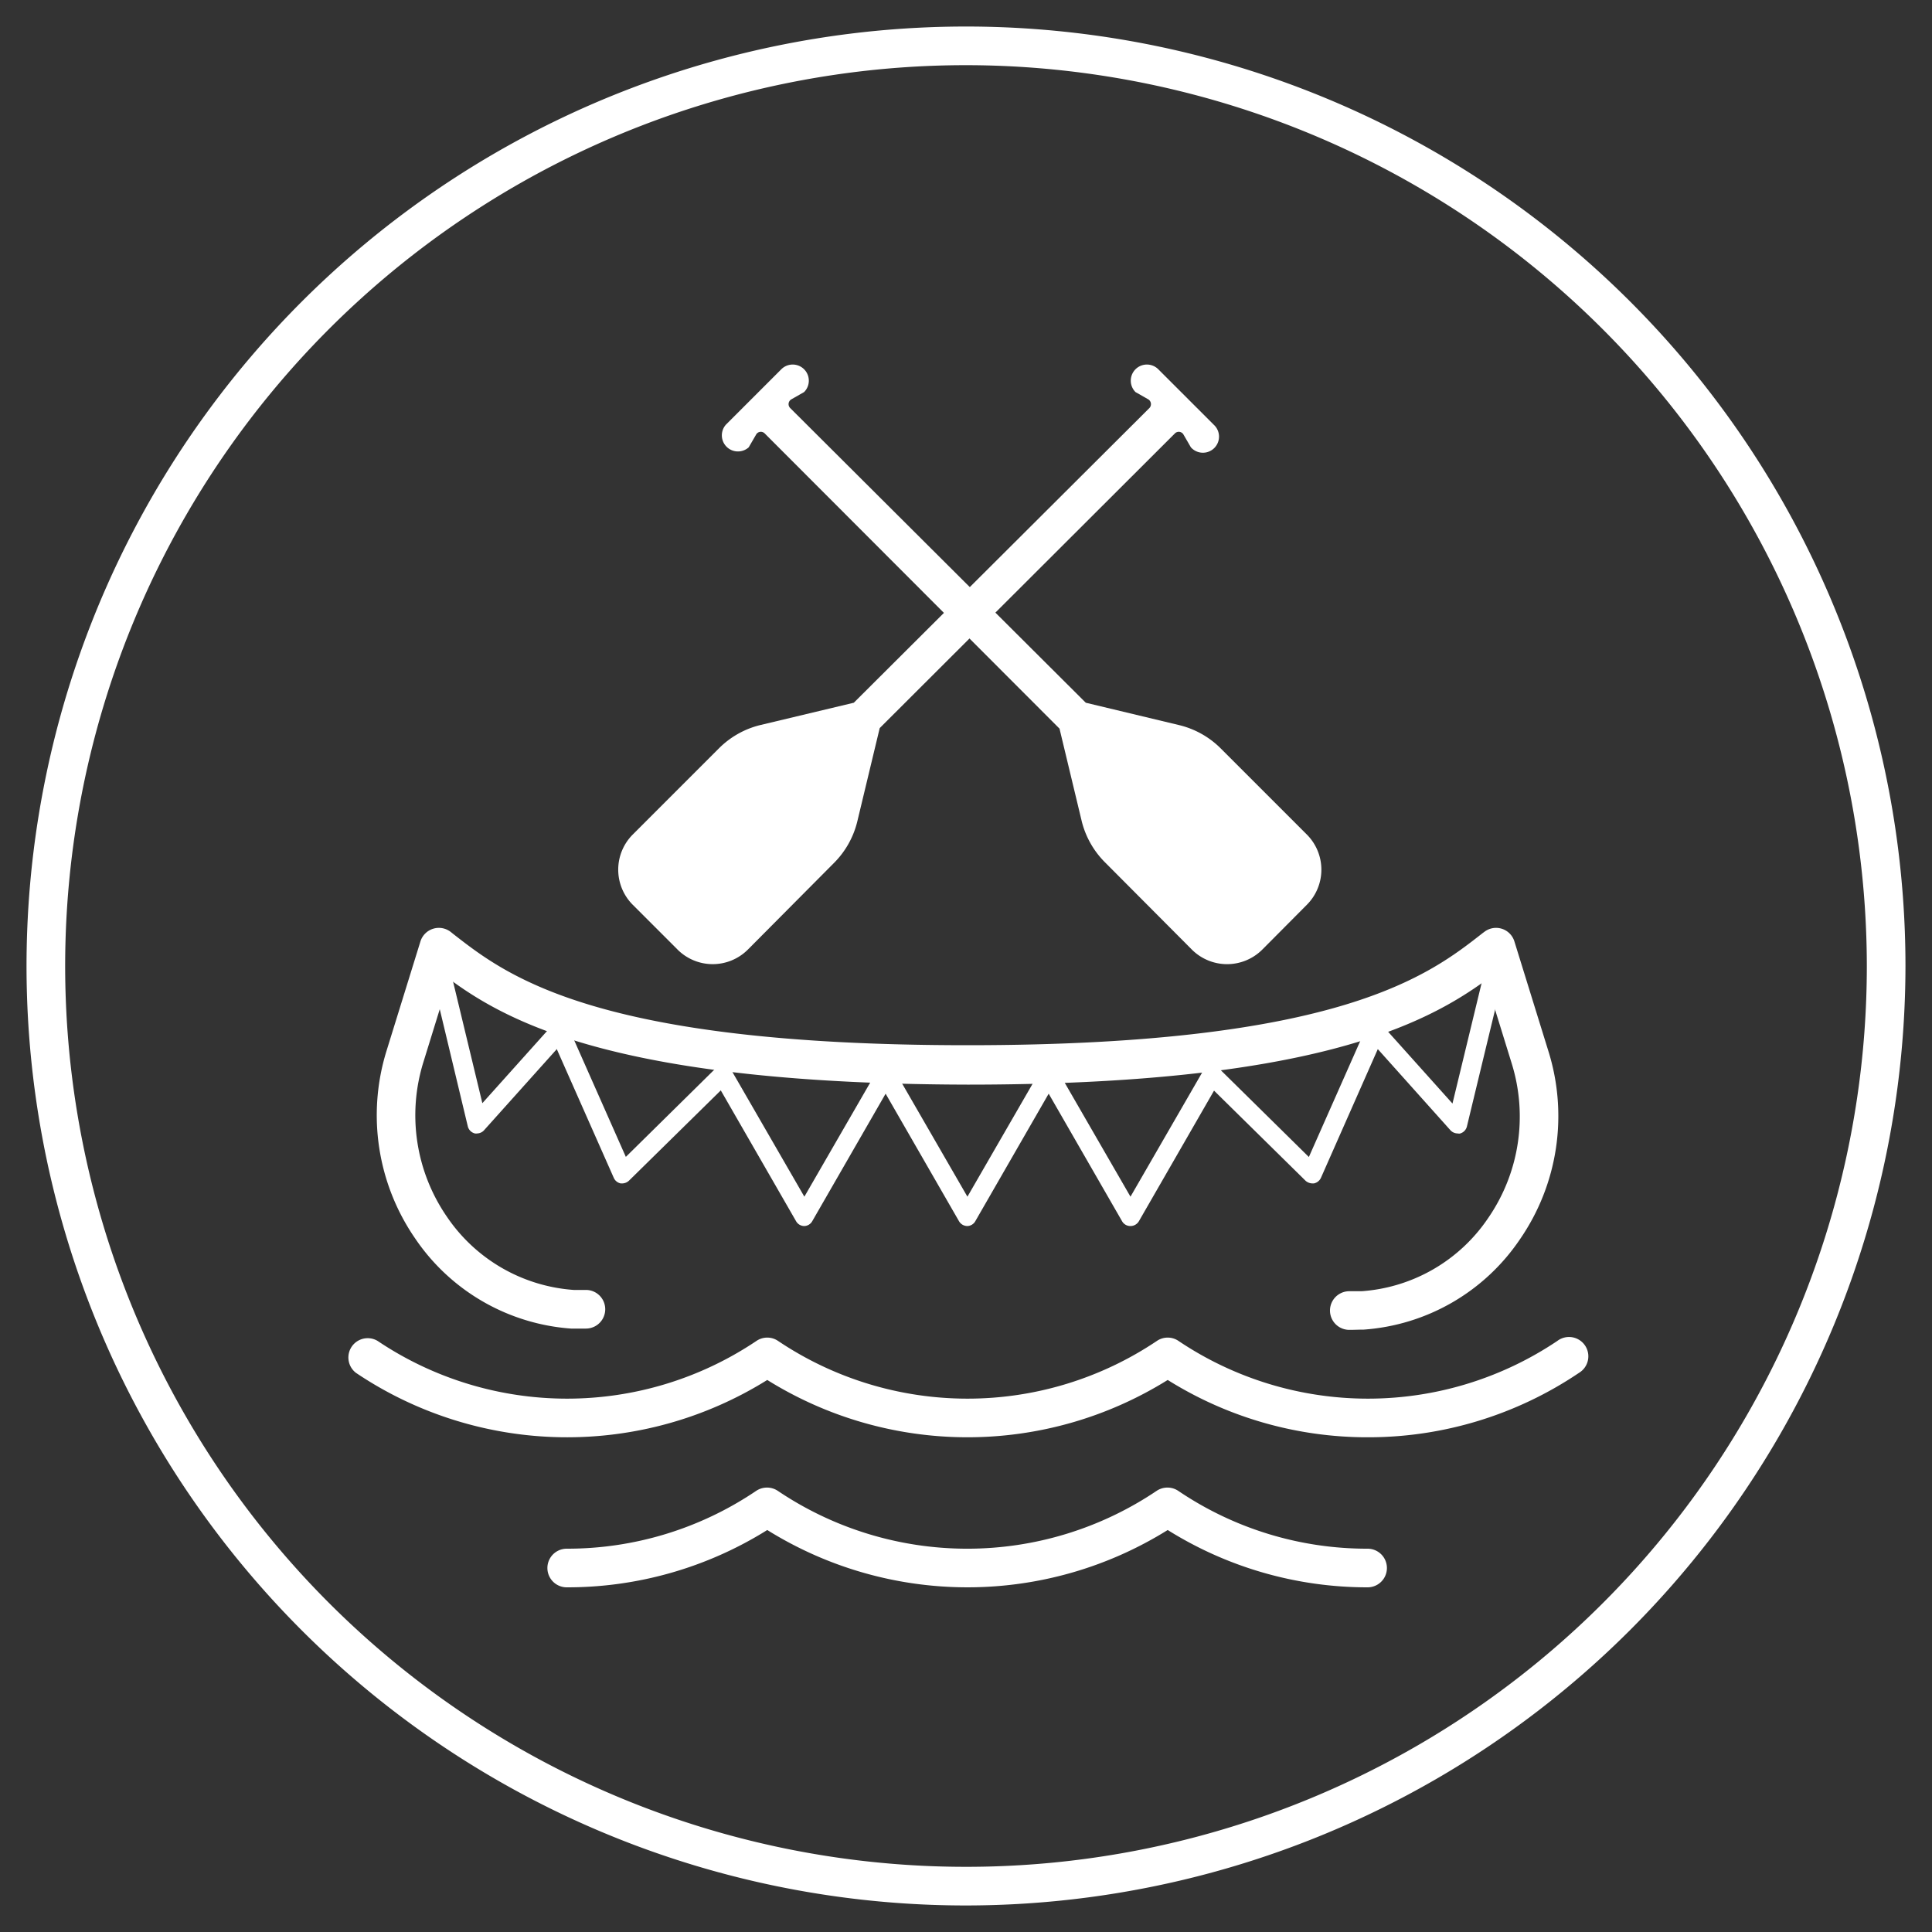
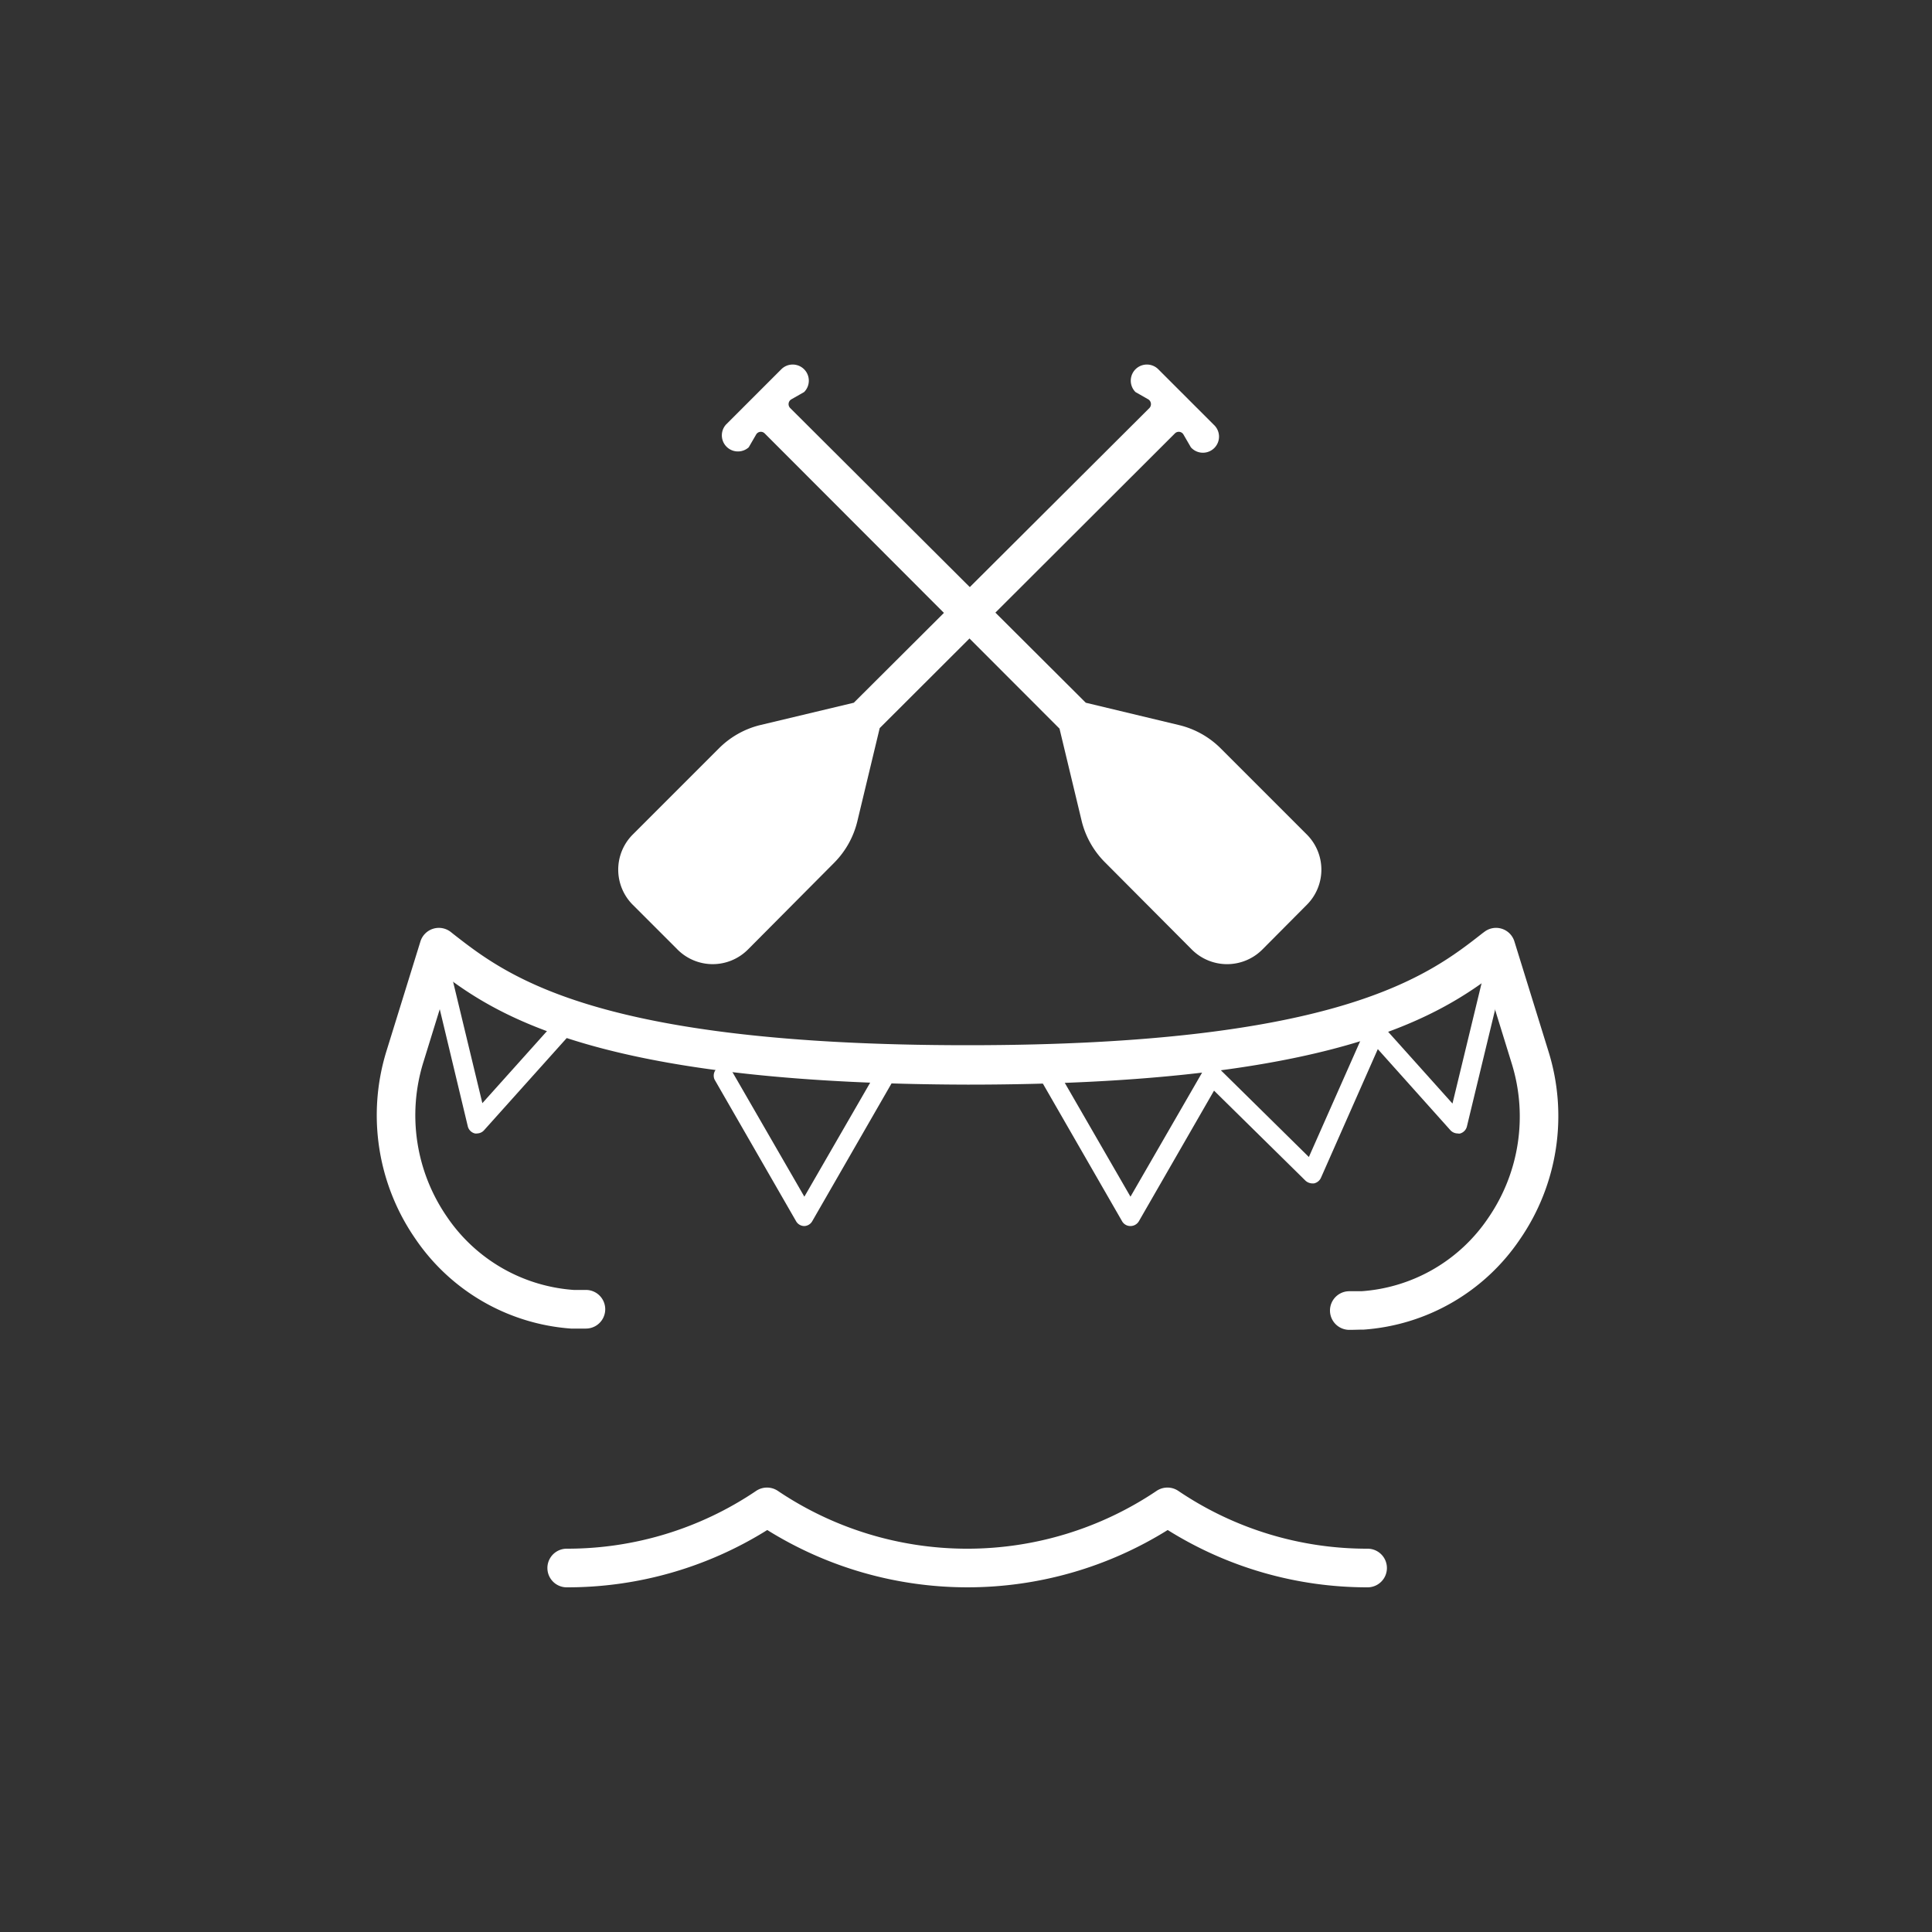
<svg xmlns="http://www.w3.org/2000/svg" viewBox="0 0 150 150">
  <rect x="0" y="0" width="150" height="150" fill="#333333" stroke="none" />
  <defs>
    <style>.cls-1{fill:#fff;}</style>
  </defs>
  <title>Trade</title>
  <g id="Compass">
-     <path class="cls-1" d="M75,147.94A72.94,72.94,0,1,1,147.94,75,73,73,0,0,1,75,147.94ZM75,5.06A69.94,69.94,0,1,0,144.94,75,70,70,0,0,0,75,5.06Z" />
-   </g>
+     </g>
  <g id="Neddle">
-     <path class="cls-1" d="M106.2,111.59a29.2,29.2,0,0,1-15.54-4.45,29.38,29.38,0,0,1-31.09,0,29.36,29.36,0,0,1-31.93-.55,1.5,1.5,0,0,1,1.68-2.48,26.37,26.37,0,0,0,29.41,0,1.49,1.49,0,0,1,1.68,0,26.37,26.37,0,0,0,29.41,0,1.49,1.49,0,0,1,1.68,0,26.37,26.37,0,0,0,29.41,0,1.5,1.5,0,1,1,1.68,2.48A29.22,29.22,0,0,1,106.2,111.59Z" />
    <path class="cls-1" d="M106.2,123.24a29.2,29.2,0,0,1-15.54-4.45,29.38,29.38,0,0,1-31.09,0A29.26,29.26,0,0,1,44,123.24a1.5,1.5,0,1,1,0-3,26.17,26.17,0,0,0,14.71-4.49,1.51,1.51,0,0,1,1.68,0,26.32,26.32,0,0,0,29.41,0,1.51,1.51,0,0,1,1.68,0,26.12,26.12,0,0,0,14.7,4.49,1.5,1.5,0,0,1,0,3Z" />
    <path class="cls-1" d="M104.76,103.25a1.5,1.5,0,1,1,0-3c.31,0,.63,0,.95,0a12.94,12.94,0,0,0,9.83-5.68,13.88,13.88,0,0,0,1.83-12l-2-6.47c-4.79,3.48-13.66,8.11-40.24,8.11C48.36,84.15,39.6,79.5,34.87,76l-2,6.47a13.88,13.88,0,0,0,1.83,12,13,13,0,0,0,9.84,5.68c.31,0,.63,0,.95,0a1.5,1.5,0,0,1,0,3c-.39,0-.77,0-1.16,0a16,16,0,0,1-12.1-7A16.85,16.85,0,0,1,30,81.62l2.64-8.52A1.5,1.5,0,0,1,35,72.36l.2.16c4.13,3.22,11,8.63,39.92,8.63s35.84-5.45,40-8.71l.11-.08a1.49,1.49,0,0,1,2.35.74l2.64,8.52A16.85,16.85,0,0,1,118,96.23a16,16,0,0,1-12.11,7C105.53,103.23,105.14,103.25,104.76,103.25Z" />
-     <path class="cls-1" d="M75.11,95.19a.76.76,0,0,1-.65-.37l-6.33-11a.75.75,0,0,1,1.3-.75l5.68,9.84,5.68-9.84a.76.76,0,0,1,1-.27.75.75,0,0,1,.27,1l-6.33,11A.74.74,0,0,1,75.11,95.19Z" />
    <path class="cls-1" d="M87.77,95.19a.74.74,0,0,1-.65-.37l-6.33-11a.75.75,0,0,1,1.3-.75l5.68,9.84,5.68-9.84a.75.75,0,0,1,1.3.75l-6.33,11A.76.76,0,0,1,87.77,95.19Z" />
    <path class="cls-1" d="M62.45,95.19a.74.74,0,0,1-.64-.37l-6.33-11a.75.75,0,0,1,1.29-.75l5.68,9.84,5.68-9.84a.76.76,0,0,1,1-.27.74.74,0,0,1,.27,1l-6.33,11A.74.74,0,0,1,62.45,95.19Z" />
    <path class="cls-1" d="M101.89,91.88a.82.82,0,0,1-.53-.21L93.57,84a.75.75,0,0,1,1.05-1.07l7,6.9,4.43-10a.75.75,0,0,1,1.37.61l-4.86,11a.77.77,0,0,1-.55.44Z" />
    <path class="cls-1" d="M113.17,88a.77.77,0,0,1-.56-.25l-6.41-7.16a.75.75,0,1,1,1.11-1l5.46,6.09,2.66-11a.75.75,0,0,1,1.46.35l-3,12.43a.75.75,0,0,1-.55.55A.57.57,0,0,1,113.17,88Z" />
-     <path class="cls-1" d="M48.33,91.88h-.14a.75.75,0,0,1-.54-.44l-4.87-11a.76.76,0,0,1,.38-1,.74.74,0,0,1,1,.38l4.43,10,7-6.9a.75.75,0,0,1,1.06,0,.75.75,0,0,1,0,1.06l-7.79,7.66A.78.78,0,0,1,48.33,91.88Z" />
    <path class="cls-1" d="M37.05,88a.57.57,0,0,1-.18,0,.75.75,0,0,1-.55-.55L33.34,75a.75.75,0,0,1,.55-.9.76.76,0,0,1,.91.55l2.65,11,5.46-6.09a.75.75,0,1,1,1.12,1l-6.42,7.16A.75.75,0,0,1,37.05,88Z" />
    <path class="cls-1" d="M94.78,58.11l6.68,6.68a3.86,3.86,0,0,1,0,5.46L98,73.73a3.87,3.87,0,0,1-5.46,0L85.84,67A6.85,6.85,0,0,1,84,63.82l-1.74-7.25L59.37,33.65a.42.42,0,0,0-.66.08l-.58,1a1.25,1.25,0,0,1-1.77-1.76l4.3-4.3a1.25,1.25,0,1,1,1.77,1.77l-1,.57a.43.43,0,0,0-.08.67L84.3,54.56l7.26,1.74A6.82,6.82,0,0,1,94.78,58.11Z" />
    <path class="cls-1" d="M55.81,58.11l-6.68,6.68a3.86,3.86,0,0,0,0,5.46l3.48,3.48a3.86,3.86,0,0,0,5.45,0L64.75,67a6.85,6.85,0,0,0,1.81-3.22l1.74-7.25L91.22,33.65a.42.42,0,0,1,.66.08l.58,1a1.25,1.25,0,1,0,1.77-1.76l-4.3-4.3a1.25,1.25,0,0,0-1.77,1.77l1,.57a.44.44,0,0,1,.08.67L66.29,54.56,59,56.3A6.82,6.82,0,0,0,55.81,58.11Z" />
  </g>
</svg>